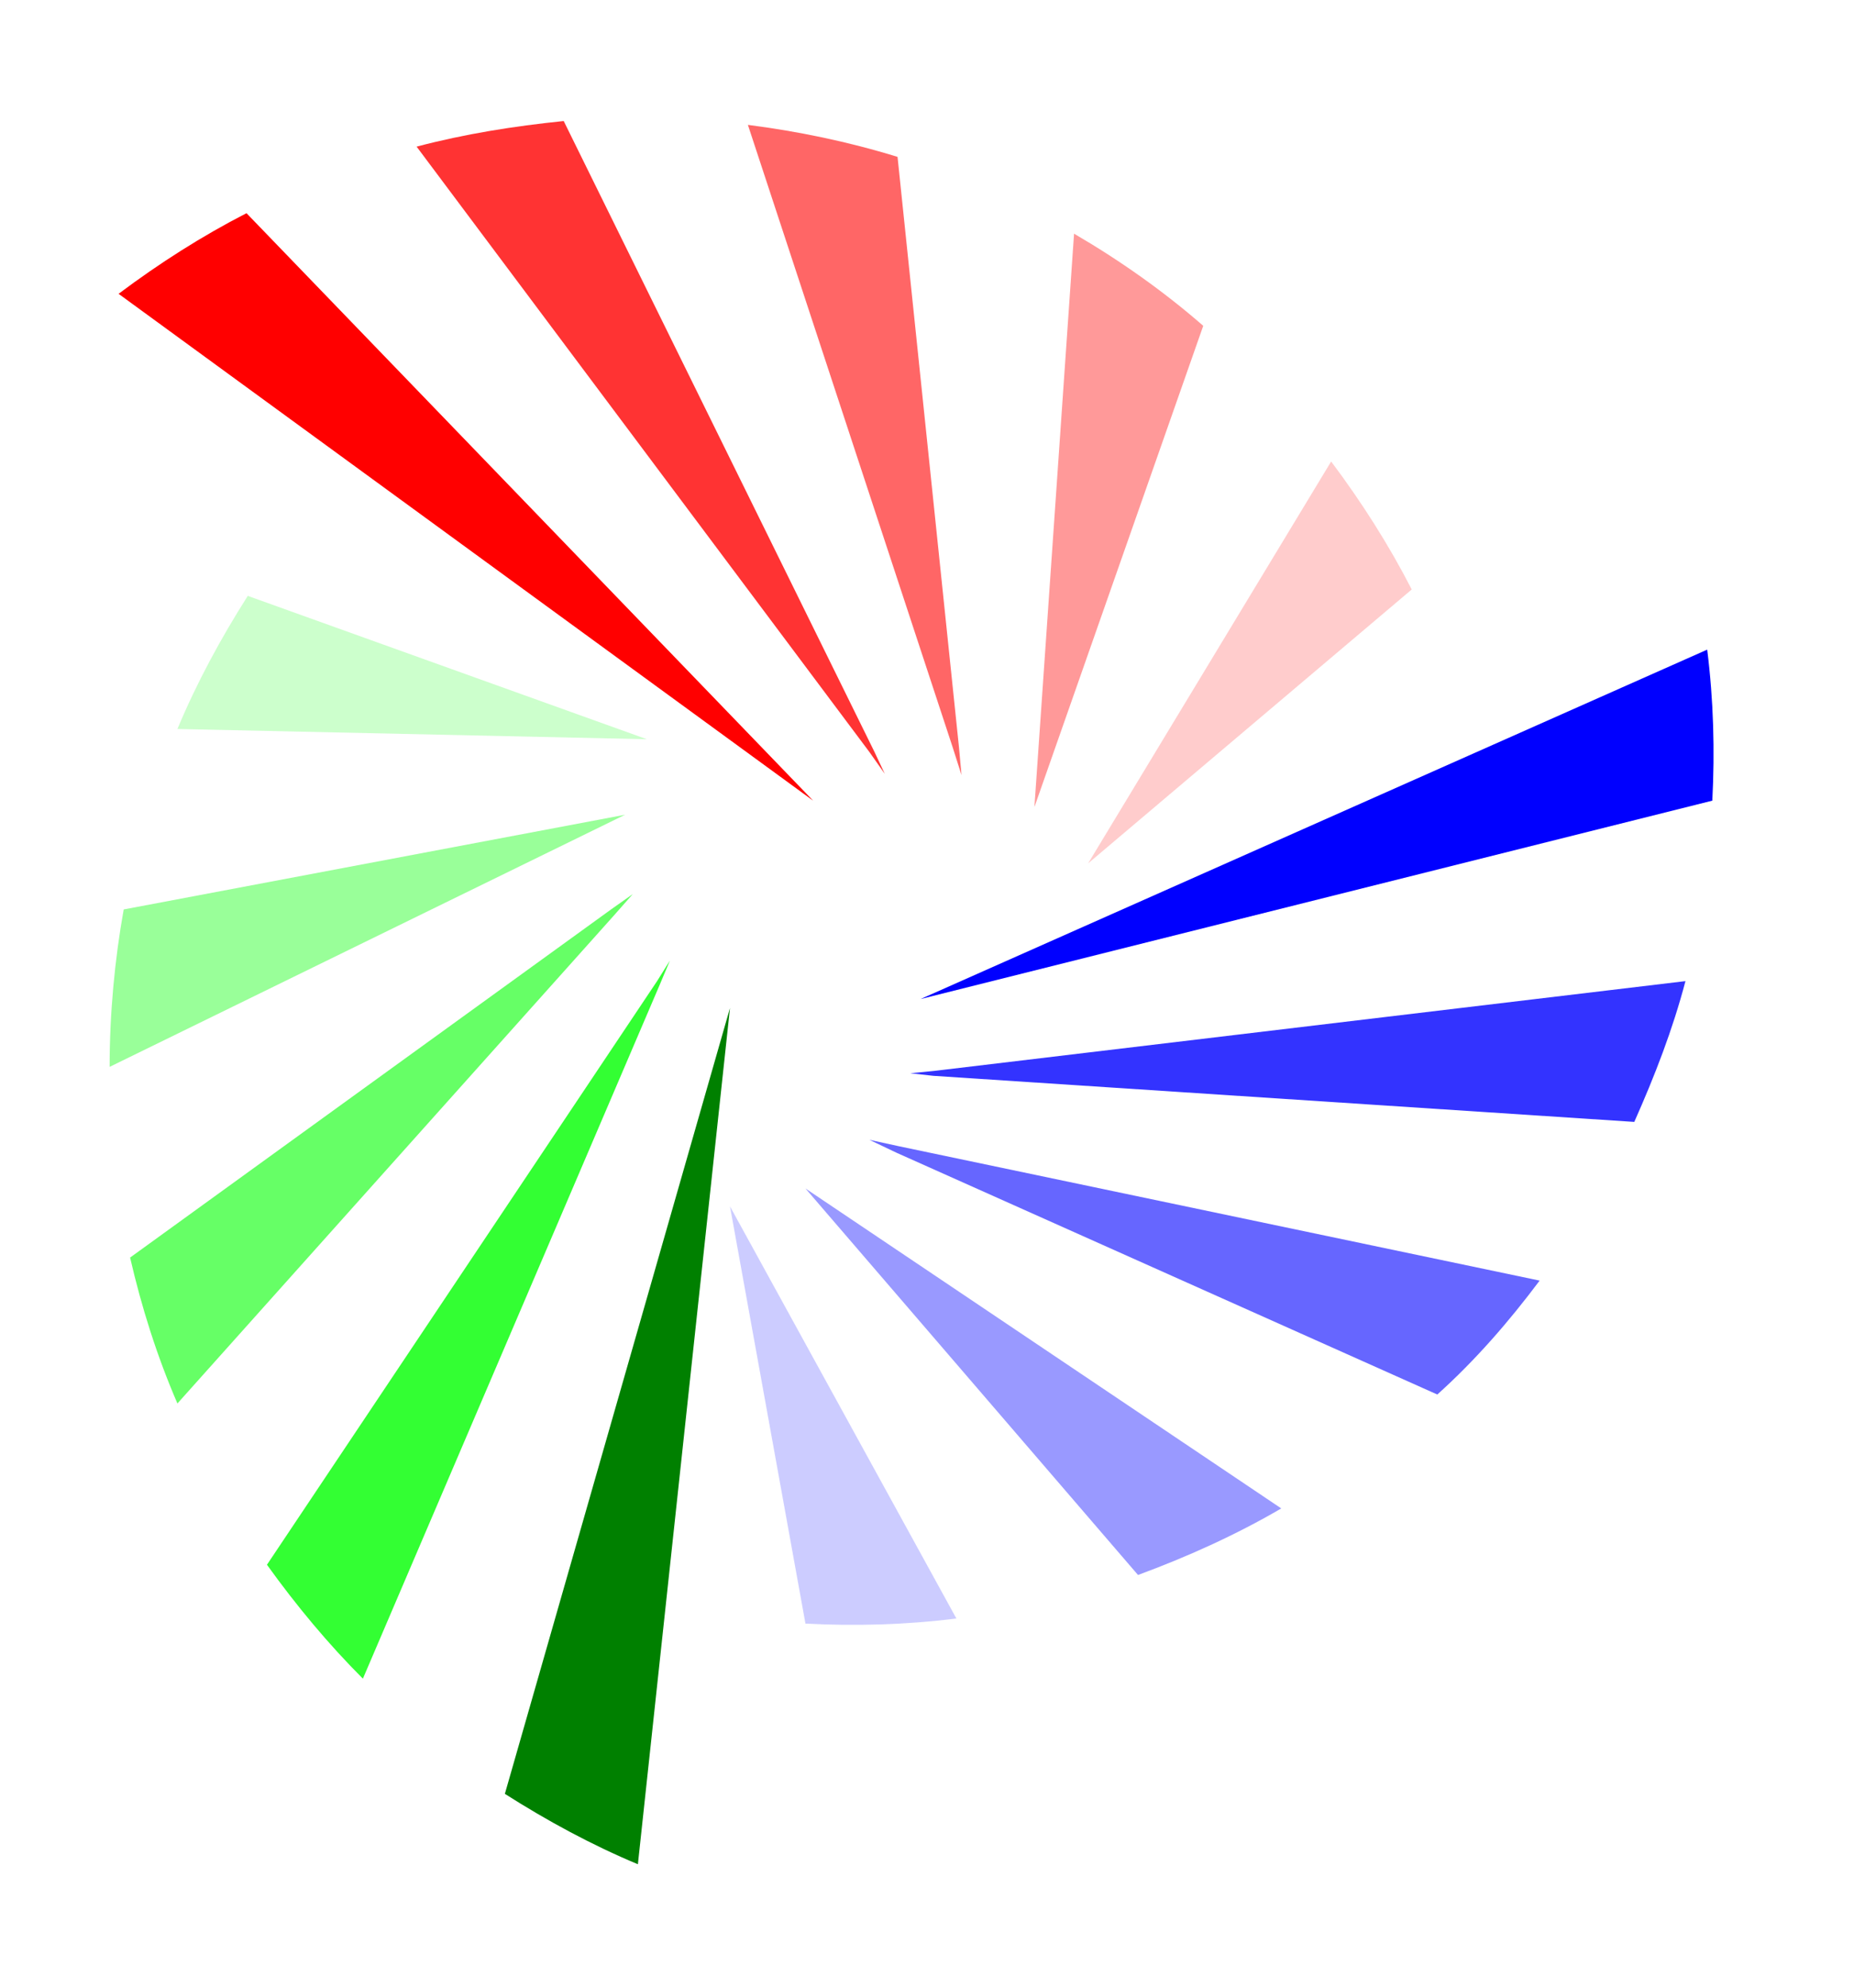
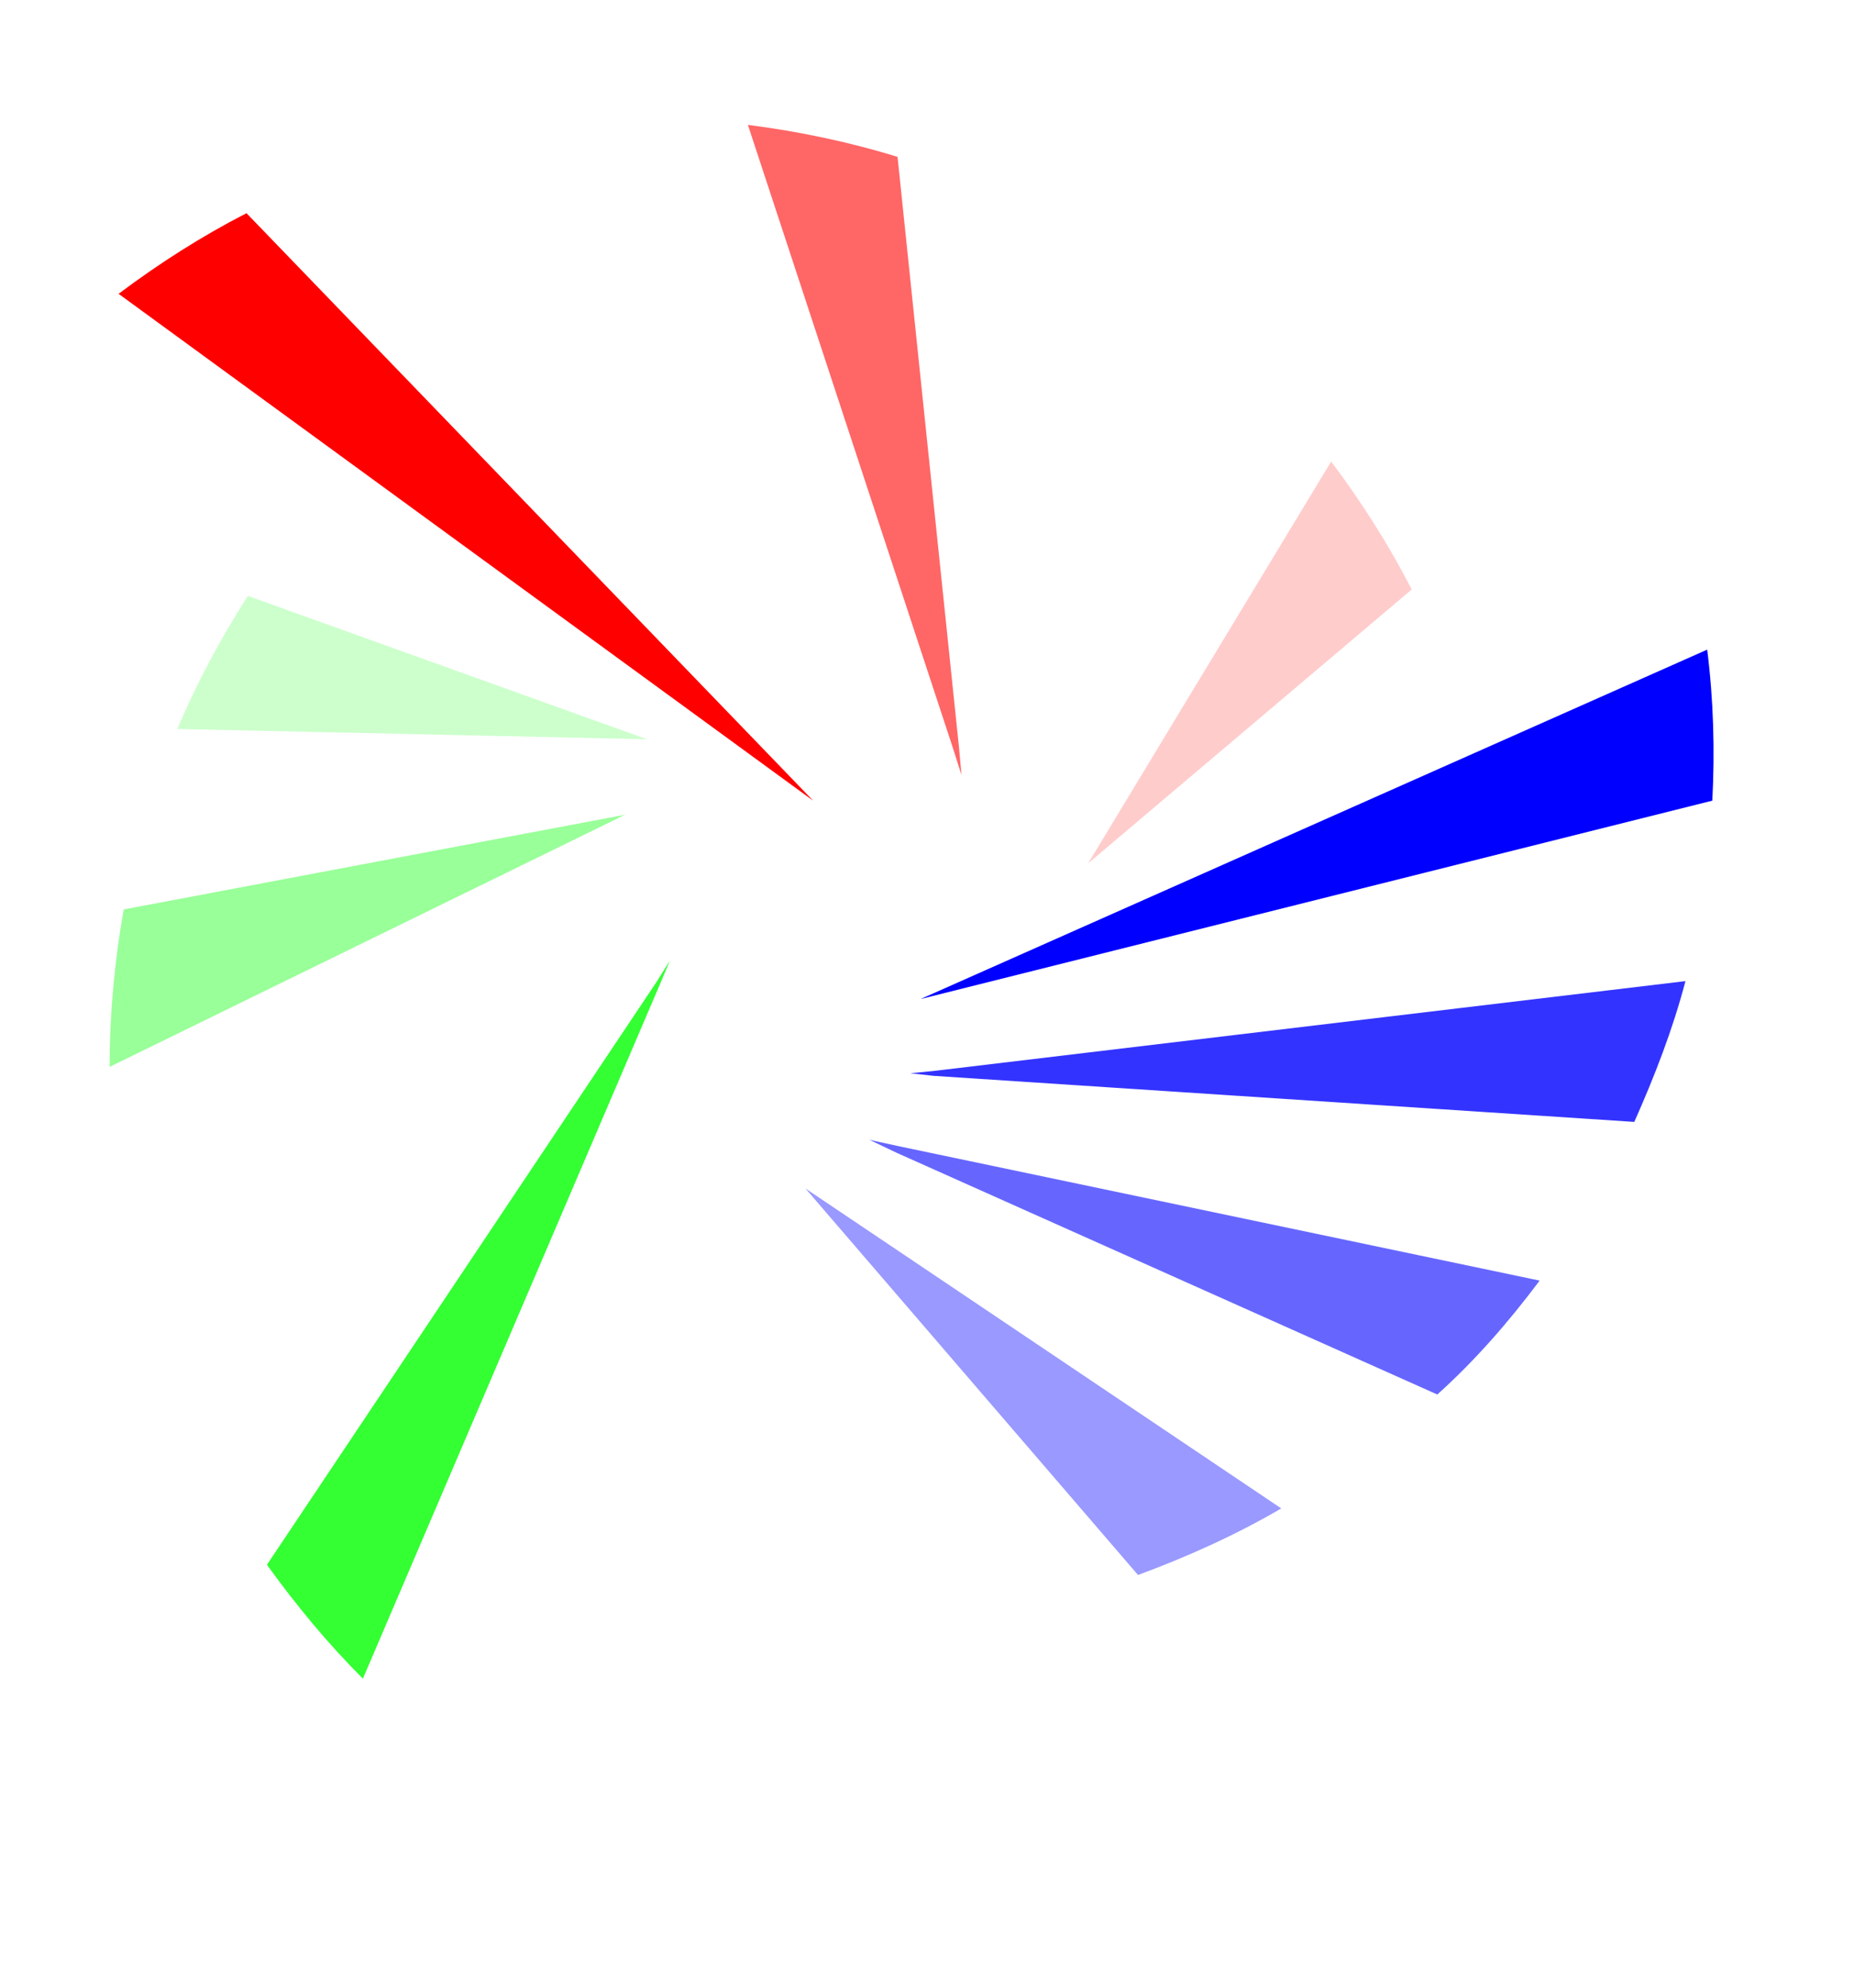
<svg xmlns="http://www.w3.org/2000/svg" version="1.1" width="406" height="435">
  <svg version="1.1" data-browser="Chrome[91.0]" preserveAspectRatio="xMidYMid meet" viewBox="0 0 406 435">
    <g id="SvgjsG1036" class="logo__item">
      <g class="logo__item__inner" transform="translate(-21.648 2.4) scale(2.801 2.801) rotate(0 0 0)">
        <g>
          <g>
            <g>
              <filter id="SvgjsFilter1035" x="-100%" y="-100%" width="300%" height="300%">
                <feGaussianBlur in="SourceGraphic" stdDeviation="5" result="glow" />
                <feMerge>
                  <feMergeNode in="glow" />
                  <feMergeNode in="SourceGraphic" />
                </feMerge>
              </filter>
              <path fill="#0000ff" d="M79.7,77.2l61.9-15.5c0.2-3.9,0.1-7.8-0.4-11.8L79.7,77.2z" filter="url(#logo__item--logo_0__0_Effect)" />
              <filter id="SvgjsFilter1034" x="-100%" y="-100%" width="300%" height="300%">
                <feGaussianBlur in="SourceGraphic" stdDeviation="4" result="glow" />
                <feMerge>
                  <feMergeNode in="glow" />
                  <feMergeNode in="SourceGraphic" />
                </feMerge>
              </filter>
              <path fill="#3333ff" d="M80.7,83.2l54.8,3.6c1.6-3.6,3-7.2,4-11l-58.6,7l-2,0.2L80.7,83.2z" filter="url(#logo__item--logo_0__1_Effect)" />
              <filter id="SvgjsFilter1033" x="-100%" y="-100%" width="300%" height="300%">
                <feGaussianBlur in="SourceGraphic" stdDeviation="3" result="glow" />
                <feMerge>
                  <feMergeNode in="glow" />
                  <feMergeNode in="SourceGraphic" />
                </feMerge>
              </filter>
              <path fill="#6666ff" d="M77.8,89.2l42.3,18.9c3-2.7,5.6-5.7,8-8.9L78,88.7l-2.3-0.5L77.8,89.2z" filter="url(#logo__item--logo_0__2_Effect)" />
              <filter id="SvgjsFilter1032" x="-100%" y="-100%" width="300%" height="300%">
                <feGaussianBlur in="SourceGraphic" stdDeviation="2" result="glow" />
                <feMerge>
                  <feMergeNode in="glow" />
                  <feMergeNode in="SourceGraphic" />
                </feMerge>
              </filter>
              <path fill="#9999ff" d="M107.9,117l-37.2-25l26,30.2C100.5,120.8,104.3,119.1,107.9,117z" filter="url(#logo__item--logo_0__3_Effect)" />
              <filter id="SvgjsFilter1031" x="-100%" y="-100%" width="300%" height="300%">
                <feGaussianBlur in="SourceGraphic" stdDeviation="1" result="glow" />
                <feMerge>
                  <feMergeNode in="glow" />
                  <feMergeNode in="SourceGraphic" />
                </feMerge>
              </filter>
-               <path fill="#ccccff" d="M70.7,126c3.9,0.2,7.8,0.1,11.8-0.4L64.8,93.4L70.7,126z" filter="url(#logo__item--logo_0__4_Effect)" />
            </g>
            <g>
              <filter id="SvgjsFilter1030" x="-100%" y="-100%" width="300%" height="300%">
                <feGaussianBlur in="SourceGraphic" stdDeviation="5" result="glow" />
                <feMerge>
                  <feMergeNode in="glow" />
                  <feMergeNode in="SourceGraphic" />
                </feMerge>
              </filter>
              <path fill="#ff0000" d="M71.3,61.7L27,15.8c-3.5,1.8-6.8,3.9-10,6.3L71.3,61.7z" filter="url(#logo__item--logo_0__5_Effect)" />
              <filter id="SvgjsFilter1029" x="-100%" y="-100%" width="300%" height="300%">
                <feGaussianBlur in="SourceGraphic" stdDeviation="4" result="glow" />
                <feMerge>
                  <feMergeNode in="glow" />
                  <feMergeNode in="SourceGraphic" />
                </feMerge>
              </filter>
-               <path fill="#ff3333" d="M76.1,57.9L51.8,8.6c-3.9,0.4-7.7,1-11.5,2l35.4,47.3l1.2,1.7L76.1,57.9z" filter="url(#logo__item--logo_0__6_Effect)" />
              <filter id="SvgjsFilter1028" x="-100%" y="-100%" width="300%" height="300%">
                <feGaussianBlur in="SourceGraphic" stdDeviation="3" result="glow" />
                <feMerge>
                  <feMergeNode in="glow" />
                  <feMergeNode in="SourceGraphic" />
                </feMerge>
              </filter>
              <path fill="#ff6666" d="M82.7,57.5l-4.8-46.1c-3.9-1.2-7.8-2-11.7-2.5l16,48.6l0.7,2.2L82.7,57.5z" filter="url(#logo__item--logo_0__7_Effect)" />
              <filter id="SvgjsFilter1027" x="-100%" y="-100%" width="300%" height="300%">
                <feGaussianBlur in="SourceGraphic" stdDeviation="2" result="glow" />
                <feMerge>
                  <feMergeNode in="glow" />
                  <feMergeNode in="SourceGraphic" />
                </feMerge>
              </filter>
-               <path fill="#ff9999" d="M91.7,17.4l-3.1,44.8l13.2-37.6C98.7,21.9,95.3,19.5,91.7,17.4z" filter="url(#logo__item--logo_0__8_Effect)" />
              <filter id="SvgjsFilter1026" x="-100%" y="-100%" width="300%" height="300%">
                <feGaussianBlur in="SourceGraphic" stdDeviation="1" result="glow" />
                <feMerge>
                  <feMergeNode in="glow" />
                  <feMergeNode in="SourceGraphic" />
                </feMerge>
              </filter>
              <path fill="#ffcccc" d="M118.1,45.2c-1.8-3.5-3.9-6.8-6.3-10l-19,31.4L118.1,45.2z" filter="url(#logo__item--logo_0__9_Effect)" />
            </g>
            <g>
              <filter id="SvgjsFilter1025" x="-100%" y="-100%" width="300%" height="300%">
                <feGaussianBlur in="SourceGraphic" stdDeviation="5" result="glow" />
                <feMerge>
                  <feMergeNode in="glow" />
                  <feMergeNode in="SourceGraphic" />
                </feMerge>
              </filter>
-               <path fill="#008000" d="M64.8,77.9l-17.6,61.4c3.3,2.1,6.8,4,10.4,5.5L64.8,77.9z" filter="url(#logo__item--logo_0__10_Effect)" />
              <filter id="SvgjsFilter1024" x="-100%" y="-100%" width="300%" height="300%">
                <feGaussianBlur in="SourceGraphic" stdDeviation="4" result="glow" />
                <feMerge>
                  <feMergeNode in="glow" />
                  <feMergeNode in="SourceGraphic" />
                </feMerge>
              </filter>
              <path fill="#33ff33" d="M59.1,75.8l-30.5,45.6c2.3,3.2,4.8,6.2,7.5,8.9l23.2-54.2l0.8-1.9L59.1,75.8z" filter="url(#logo__item--logo_0__11_Effect)" />
              <filter id="SvgjsFilter1023" x="-100%" y="-100%" width="300%" height="300%">
                <feGaussianBlur in="SourceGraphic" stdDeviation="3" result="glow" />
                <feMerge>
                  <feMergeNode in="glow" />
                  <feMergeNode in="SourceGraphic" />
                </feMerge>
              </filter>
-               <path fill="#66ff66" d="M55.5,70.2L17.9,97.4c0.9,3.9,2.1,7.7,3.7,11.4l34.1-38.1l1.5-1.7L55.5,70.2z" filter="url(#logo__item--logo_0__12_Effect)" />
              <filter id="SvgjsFilter1022" x="-100%" y="-100%" width="300%" height="300%">
                <feGaussianBlur in="SourceGraphic" stdDeviation="2" result="glow" />
                <feMerge>
                  <feMergeNode in="glow" />
                  <feMergeNode in="SourceGraphic" />
                </feMerge>
              </filter>
              <path fill="#99ff99" d="M16.3,82.5l40.3-19.7l-39.2,7.4C16.7,74.1,16.3,78.3,16.3,82.5z" filter="url(#logo__item--logo_0__13_Effect)" />
              <filter id="SvgjsFilter1021" x="-100%" y="-100%" width="300%" height="300%">
                <feGaussianBlur in="SourceGraphic" stdDeviation="1" result="glow" />
                <feMerge>
                  <feMergeNode in="glow" />
                  <feMergeNode in="SourceGraphic" />
                </feMerge>
              </filter>
              <path fill="#ccffcc" d="M27.1,45.7c-2.1,3.3-4,6.8-5.5,10.4l36.7,0.8L27.1,45.7z" filter="url(#logo__item--logo_0__14_Effect)" />
            </g>
          </g>
        </g>
      </g>
    </g>
  </svg>
  <style>@media (prefers-color-scheme: light) { :root { filter: none; } }
@media (prefers-color-scheme: dark) { :root { filter: none; } }
</style>
</svg>